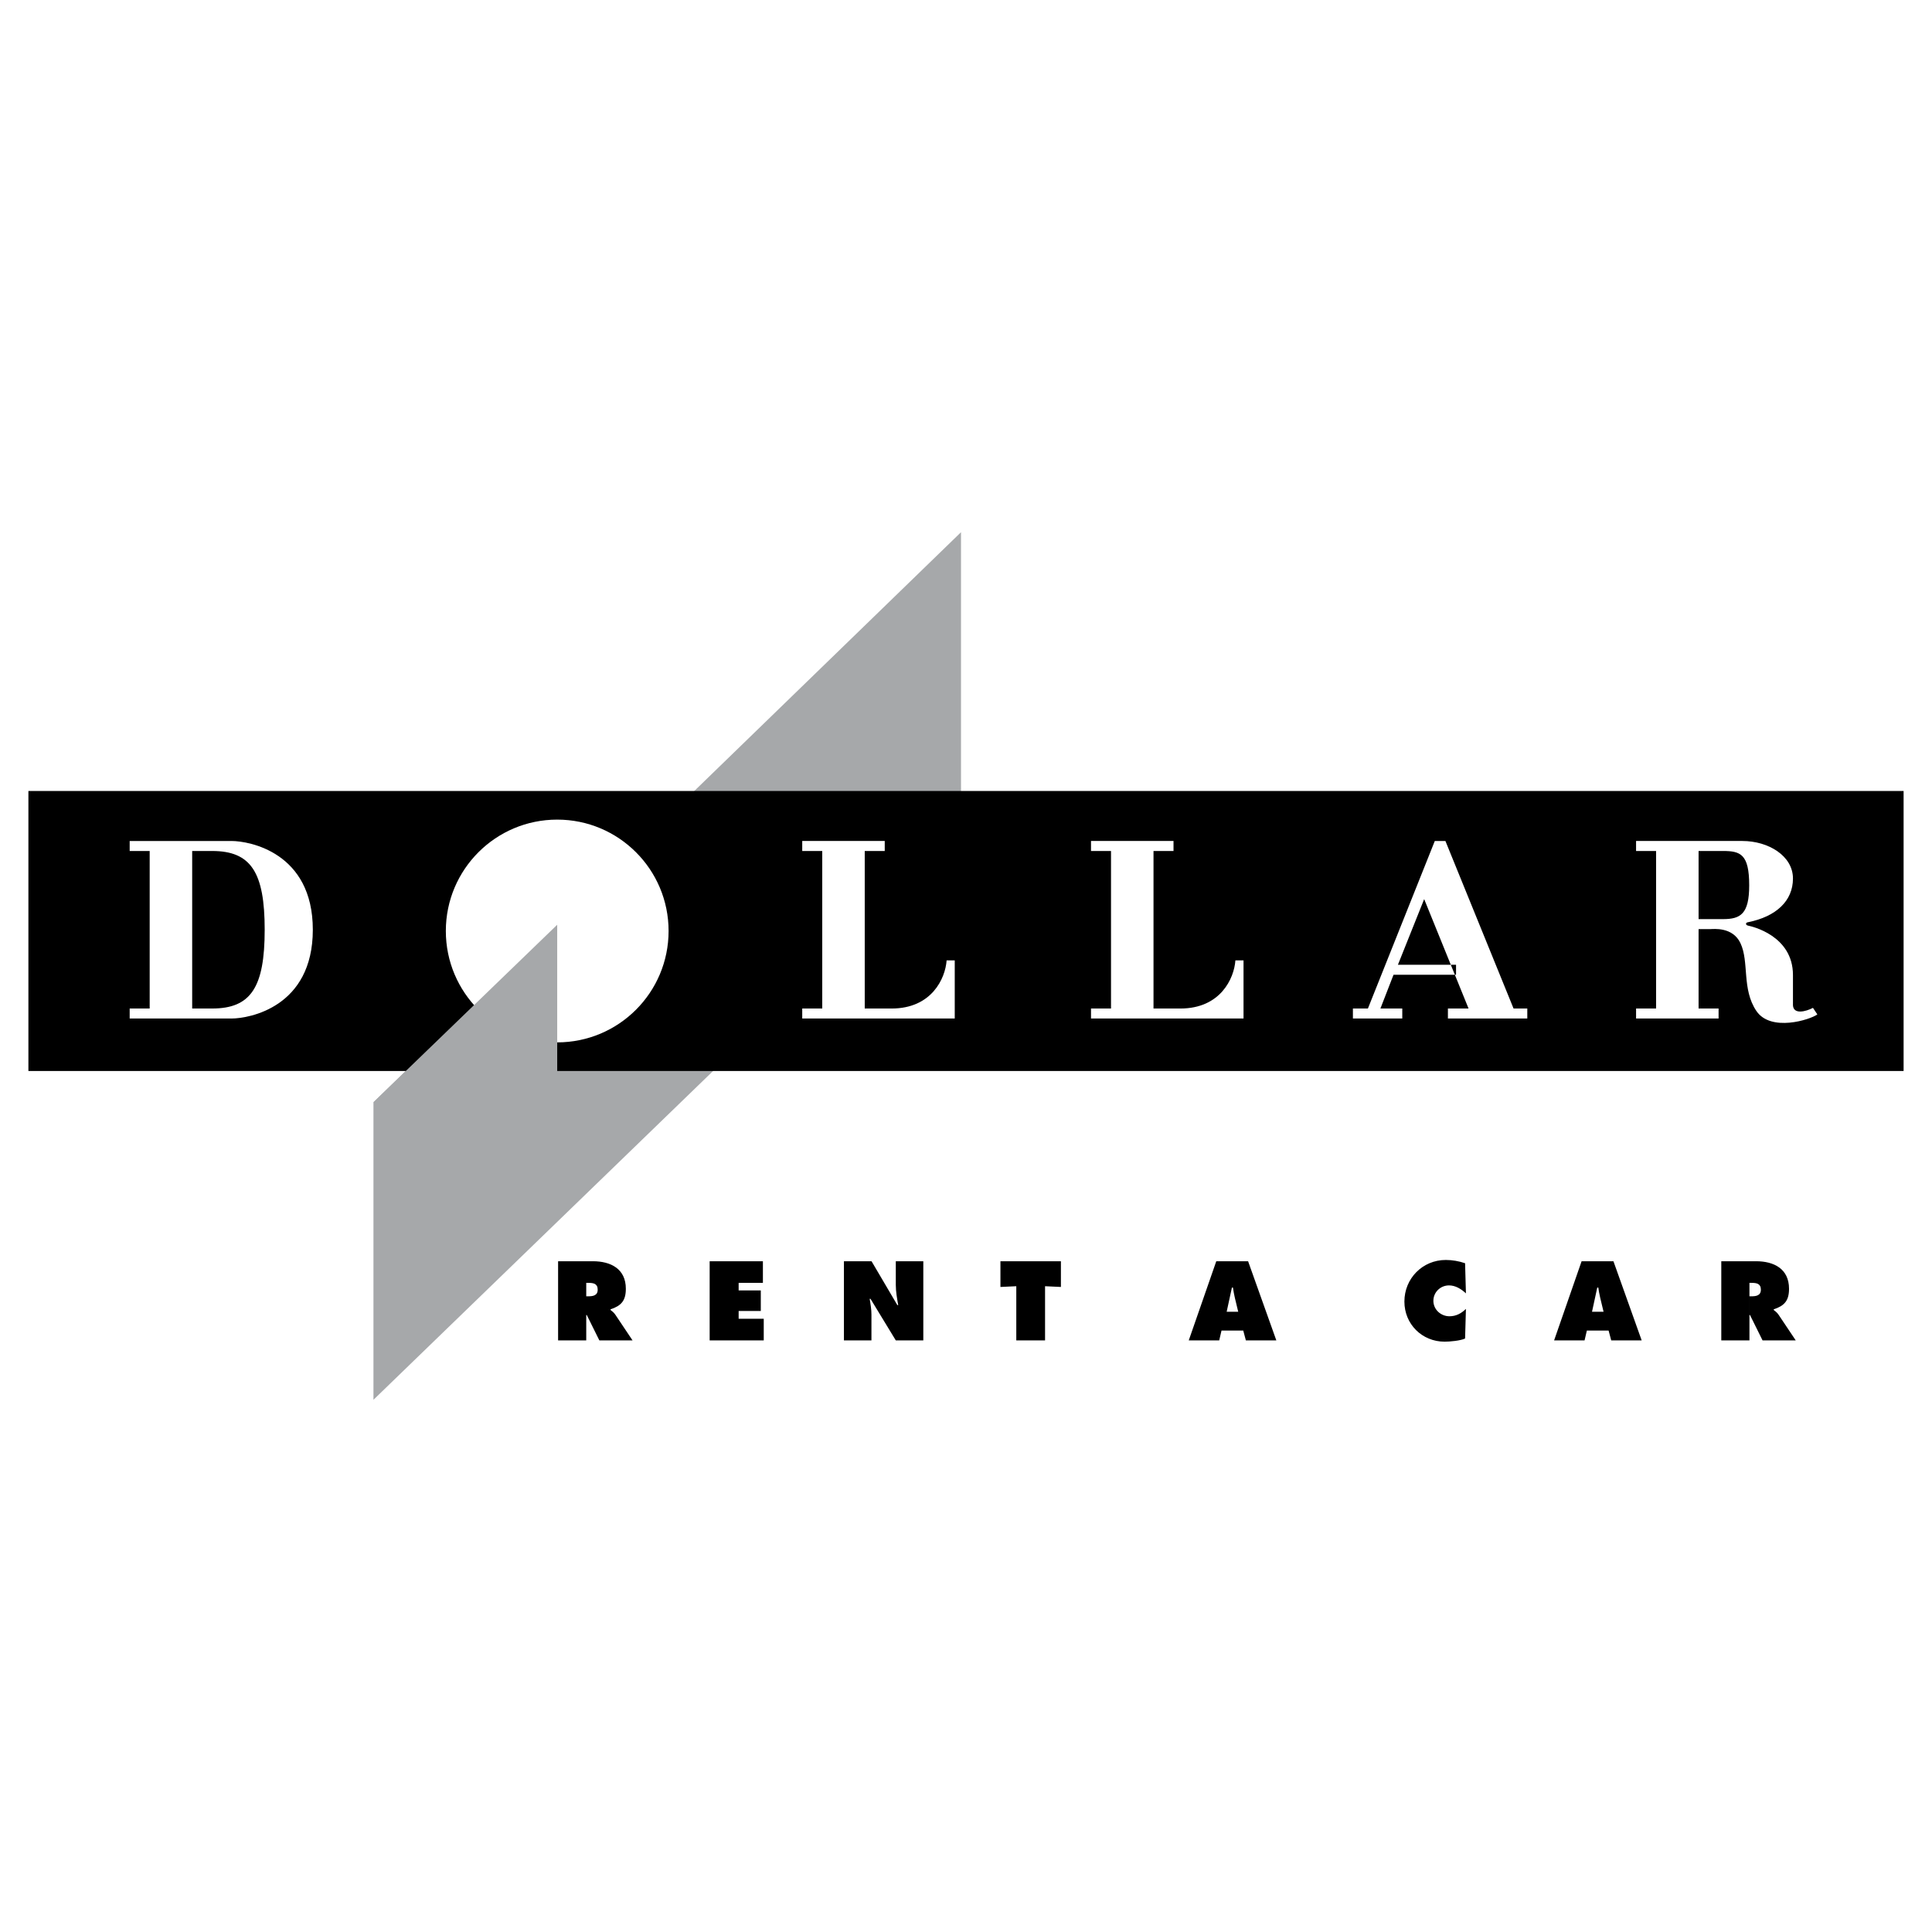
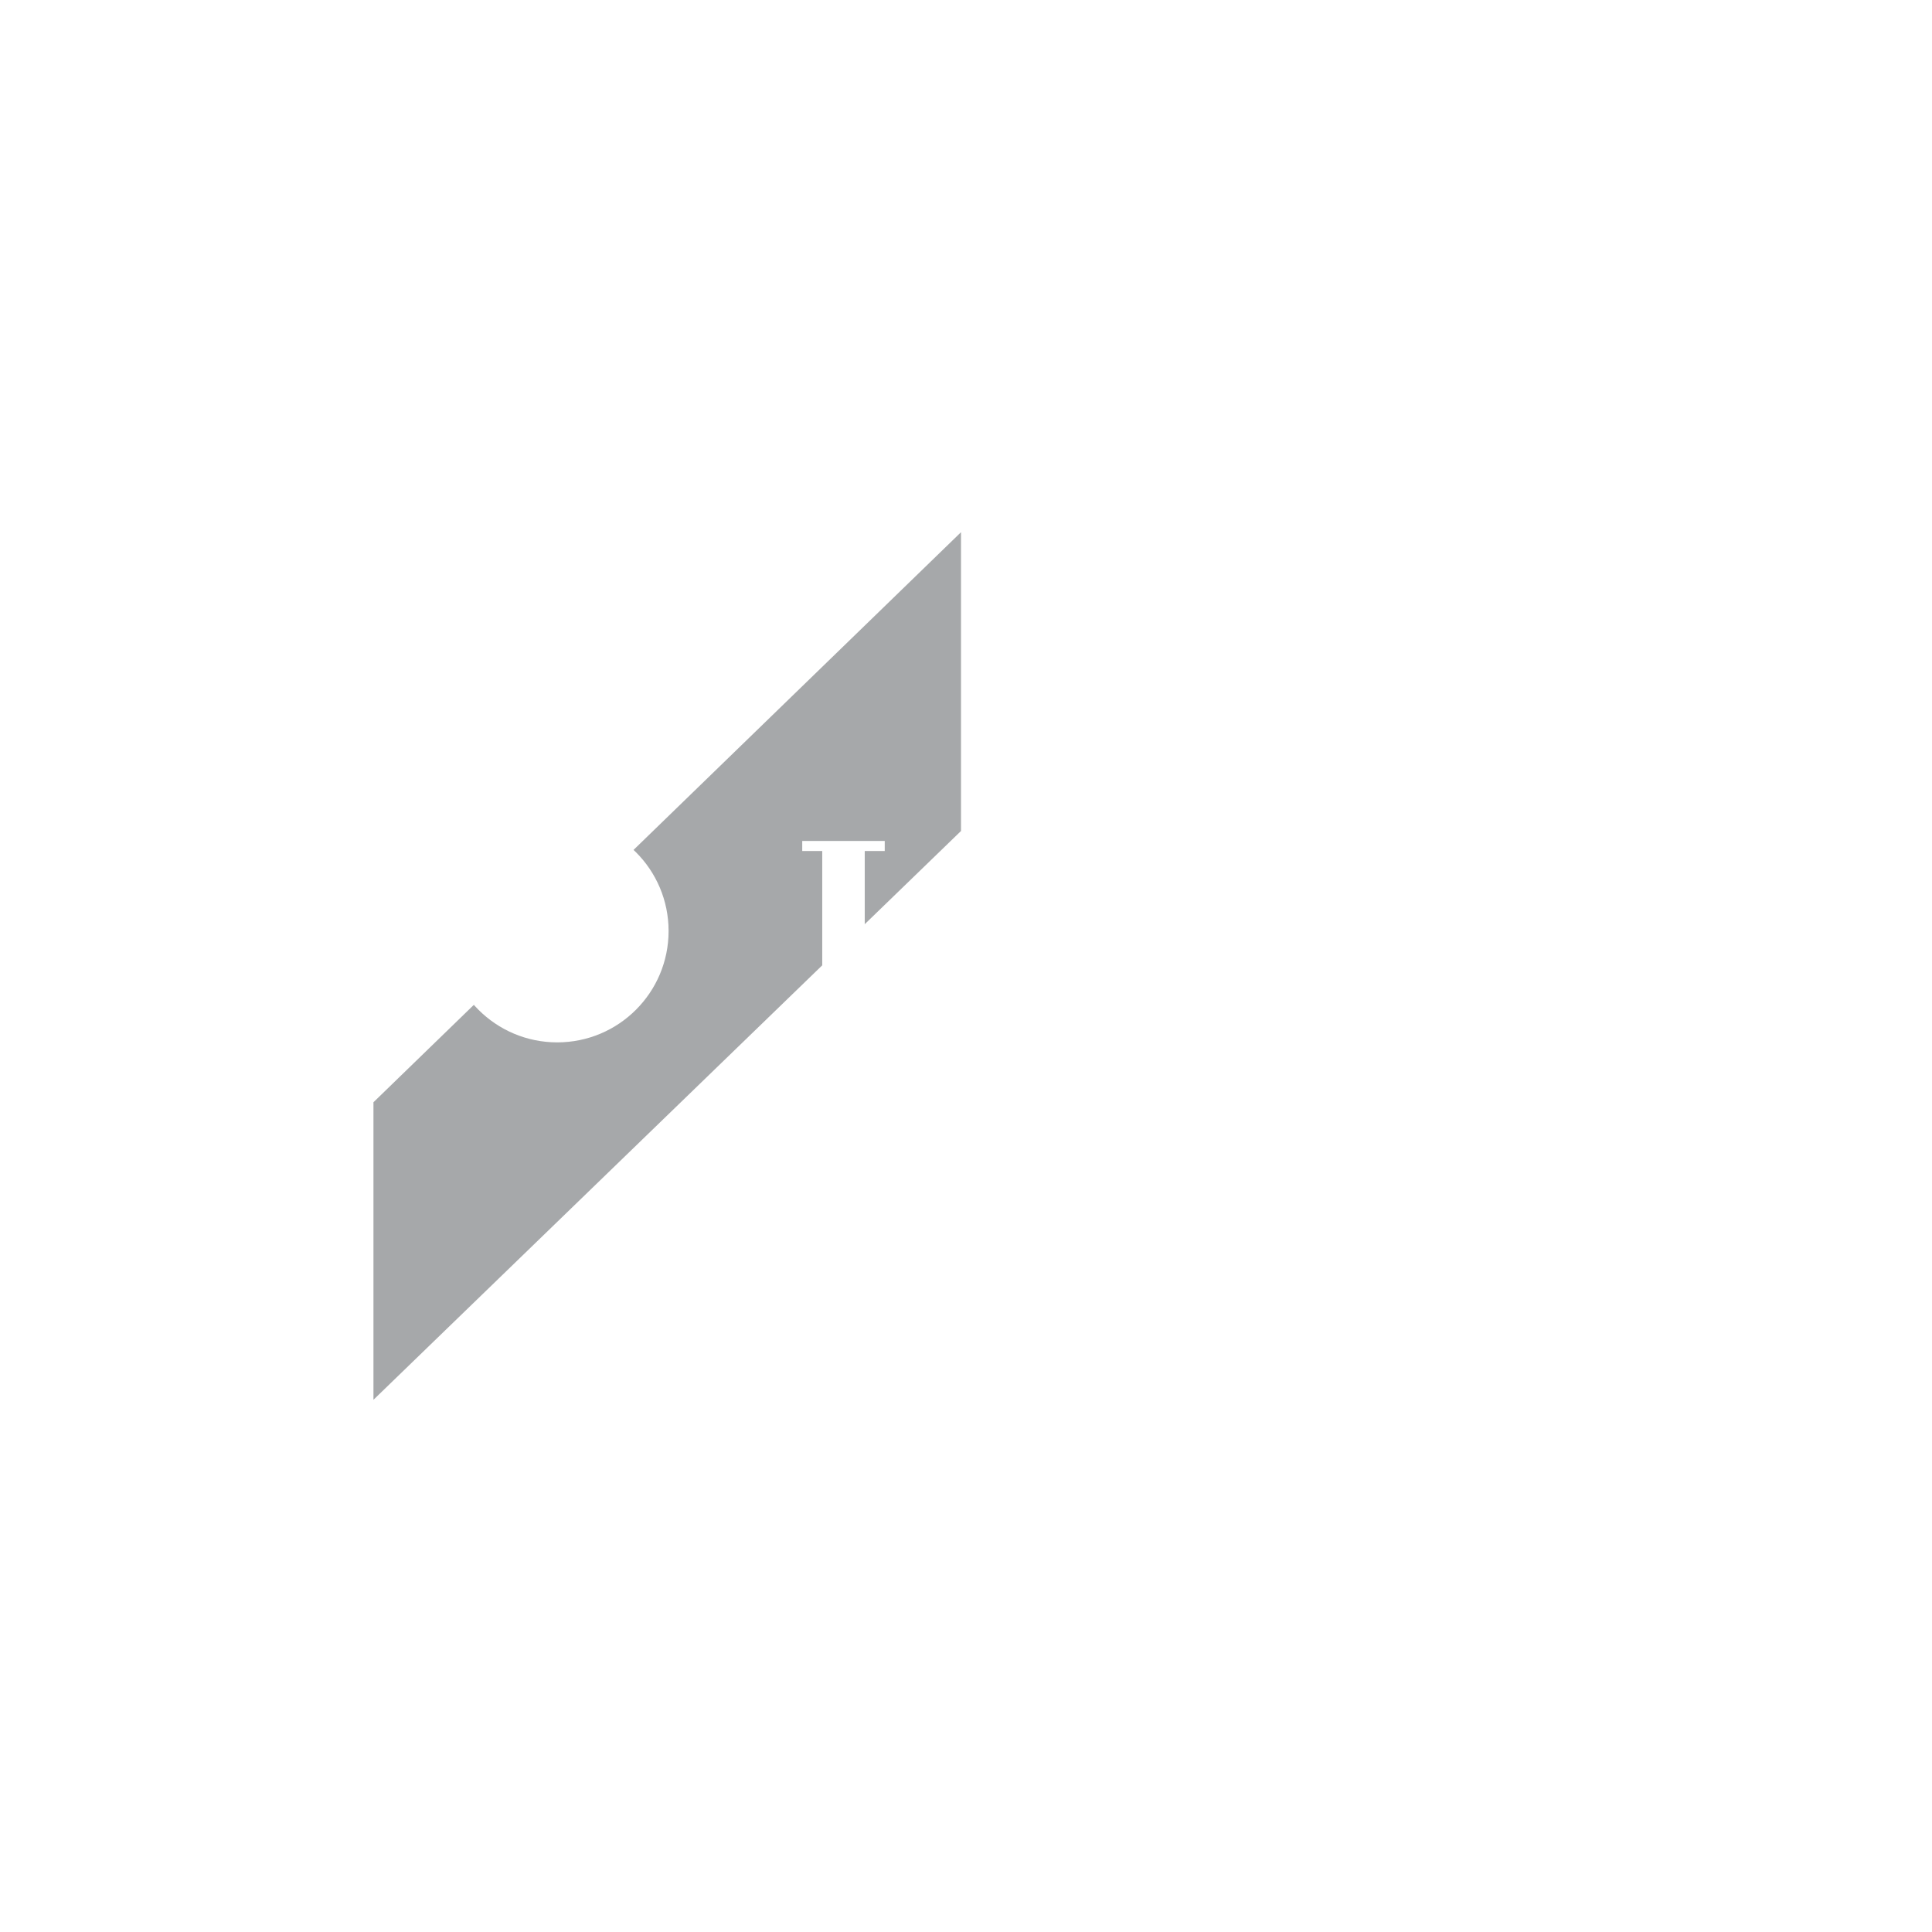
<svg xmlns="http://www.w3.org/2000/svg" width="2500" height="2500" viewBox="0 0 192.756 192.756">
  <g fill-rule="evenodd" clip-rule="evenodd">
    <path fill="#fff" d="M0 0h192.756v192.756H0V0z" />
    <path fill="#a6a8aa" d="M37.259 109.973v29.685l58.62-56.75V53.099l-58.62 56.874z" />
-     <path d="M2.834 78.917h187.088v27.938H2.834V78.917zM160.752 133.732h3.039l-2.818-7.898h-3.176l-2.744 7.898h3.039l.23-.984h2.168l-.502-1.875h-1.152l.523-2.41h.104c.053.336.105.682.189 1.016l.336 1.395.502 1.875.262.983zM58.49 127.992h.22c.492 0 .922.072.922.68 0 .588-.472.66-.943.66h-.199v1.865h.052l1.257 2.535h3.311l-1.718-2.566c-.157-.23-.335-.355-.481-.471v-.062c1.068-.357 1.529-.859 1.529-2.055 0-1.99-1.508-2.744-3.29-2.744h-3.468v7.898h2.808v-5.74zM70.803 125.834h5.312v2.158h-2.42v.754h2.21v2.053h-2.21v.775h2.504v2.158h-5.396v-7.898zM84.198 125.834h2.756l2.577 4.379h.084c-.115-.66-.241-1.342-.241-2.012v-2.367h2.745v7.898h-2.745l-2.524-4.148h-.084c.094.545.178 1.059.178 1.582v2.566h-2.745v-7.898h-.001zM99.814 125.834h6.034v2.566l-1.582-.074v5.406h-2.87v-5.406l-1.582.074v-2.566zM124.301 133.732h3.039l-2.818-7.898h-3.174l-2.746 7.898h3.039l.23-.984h2.168l-.502-1.875h-1.152l.523-2.41h.104c.053.336.105.682.189 1.016l.336 1.395.502 1.875.262.983zM146.256 129.039c-.461-.43-1.037-.795-1.686-.795-.859 0-1.561.68-1.561 1.539 0 .869.742 1.541 1.602 1.541.66 0 1.184-.283 1.645-.734l-.084 2.955c-.459.219-1.529.314-2.041.314-2.254 0-4.014-1.75-4.014-4.002 0-2.305 1.812-4.15 4.127-4.15.65 0 1.32.115 1.928.326l.084 3.006zM174.541 127.992h.219c.494 0 .922.072.922.68 0 .588-.471.66-.941.66h-.199v1.865h.053l1.256 2.535h3.311l-1.717-2.566c-.158-.23-.336-.355-.482-.471v-.062c1.068-.357 1.529-.859 1.529-2.055 0-1.99-1.508-2.744-3.289-2.744h-3.469v7.898h2.809v-5.74h-.002z" />
    <path d="M44.481 92.885c0-6.137 4.975-11.112 11.112-11.112 6.137 0 11.112 4.975 11.112 11.112 0 6.138-4.975 11.113-11.112 11.113-6.137 0-11.112-4.975-11.112-11.113zM26.408 92.761c0 5.737-1.372 7.858-5.238 7.858h-1.996V84.903h-4.24v15.716h-1.996v.998h10.166c1.746 0 8.106-1.123 8.106-8.856s-6.361-8.855-8.106-8.855H12.938v.998h8.232c3.866-.001 5.238 2.12 5.238 7.857 0 0 0-5.737 0 0z" fill="#fff" />
-     <path fill="#a6a8aa" d="M37.259 109.973h18.334V92.262l-18.334 17.711z" />
-     <path d="M80.039 83.906v.998h1.996v15.716h-1.996v.998h15.216v-5.8h-.811c-.125 1.808-1.497 4.802-5.487 4.802h-2.682V84.903h1.996v-.998h-8.232v.001zM108.85 83.906v.998h1.996v15.716h-1.996v.998h15.217v-5.8h-.811c-.125 1.808-1.496 4.802-5.488 4.802h-2.682V84.903h1.996v-.998h-8.232v.001zM134.98 101.617v-.998h1.497l6.673-16.713h1.059l6.799 16.713h1.371v.998h-7.92v-.998h2.059l-4.428-10.914-2.619 6.549h5.799v.998h-6.237l-1.308 3.367h2.181v.998h-4.926zM169.467 91.701h2.432c1.746 0 2.619-.499 2.619-3.368 0-3.118-.873-3.43-2.619-3.43h-8.668v-.998h10.602c2.619 0 5.051 1.497 5.051 3.742s-1.684 3.804-4.49 4.365c-.248.031-.279.281.031.343.307.061 4.459.966 4.459 4.927v3.023c.062.936 1.279.623 1.996.25l.438.654c-.719.531-4.646 1.777-6.082-.342-1.477-2.186-.703-4.888-1.59-6.767-.779-1.653-2.713-1.403-2.992-1.403h-1.186v7.92h1.996v.998h-8.232v-.998h1.996V84.903h4.24v6.798h-.001z" fill="#fff" />
+     <path d="M80.039 83.906v.998h1.996v15.716h-1.996v.998h15.216v-5.8h-.811c-.125 1.808-1.497 4.802-5.487 4.802h-2.682V84.903h1.996v-.998h-8.232v.001zM108.85 83.906v.998h1.996v15.716h-1.996v.998h15.217v-5.8h-.811c-.125 1.808-1.496 4.802-5.488 4.802h-2.682V84.903h1.996v-.998h-8.232v.001zM134.98 101.617v-.998h1.497l6.673-16.713h1.059l6.799 16.713h1.371v.998h-7.92v-.998h2.059l-4.428-10.914-2.619 6.549h5.799v.998h-6.237l-1.308 3.367h2.181v.998h-4.926zM169.467 91.701h2.432c1.746 0 2.619-.499 2.619-3.368 0-3.118-.873-3.43-2.619-3.43h-8.668v-.998h10.602c2.619 0 5.051 1.497 5.051 3.742s-1.684 3.804-4.49 4.365c-.248.031-.279.281.031.343.307.061 4.459.966 4.459 4.927v3.023c.062.936 1.279.623 1.996.25l.438.654c-.719.531-4.646 1.777-6.082-.342-1.477-2.186-.703-4.888-1.59-6.767-.779-1.653-2.713-1.403-2.992-1.403h-1.186h1.996v.998h-8.232v-.998h1.996V84.903h4.24v6.798h-.001z" fill="#fff" />
  </g>
</svg>